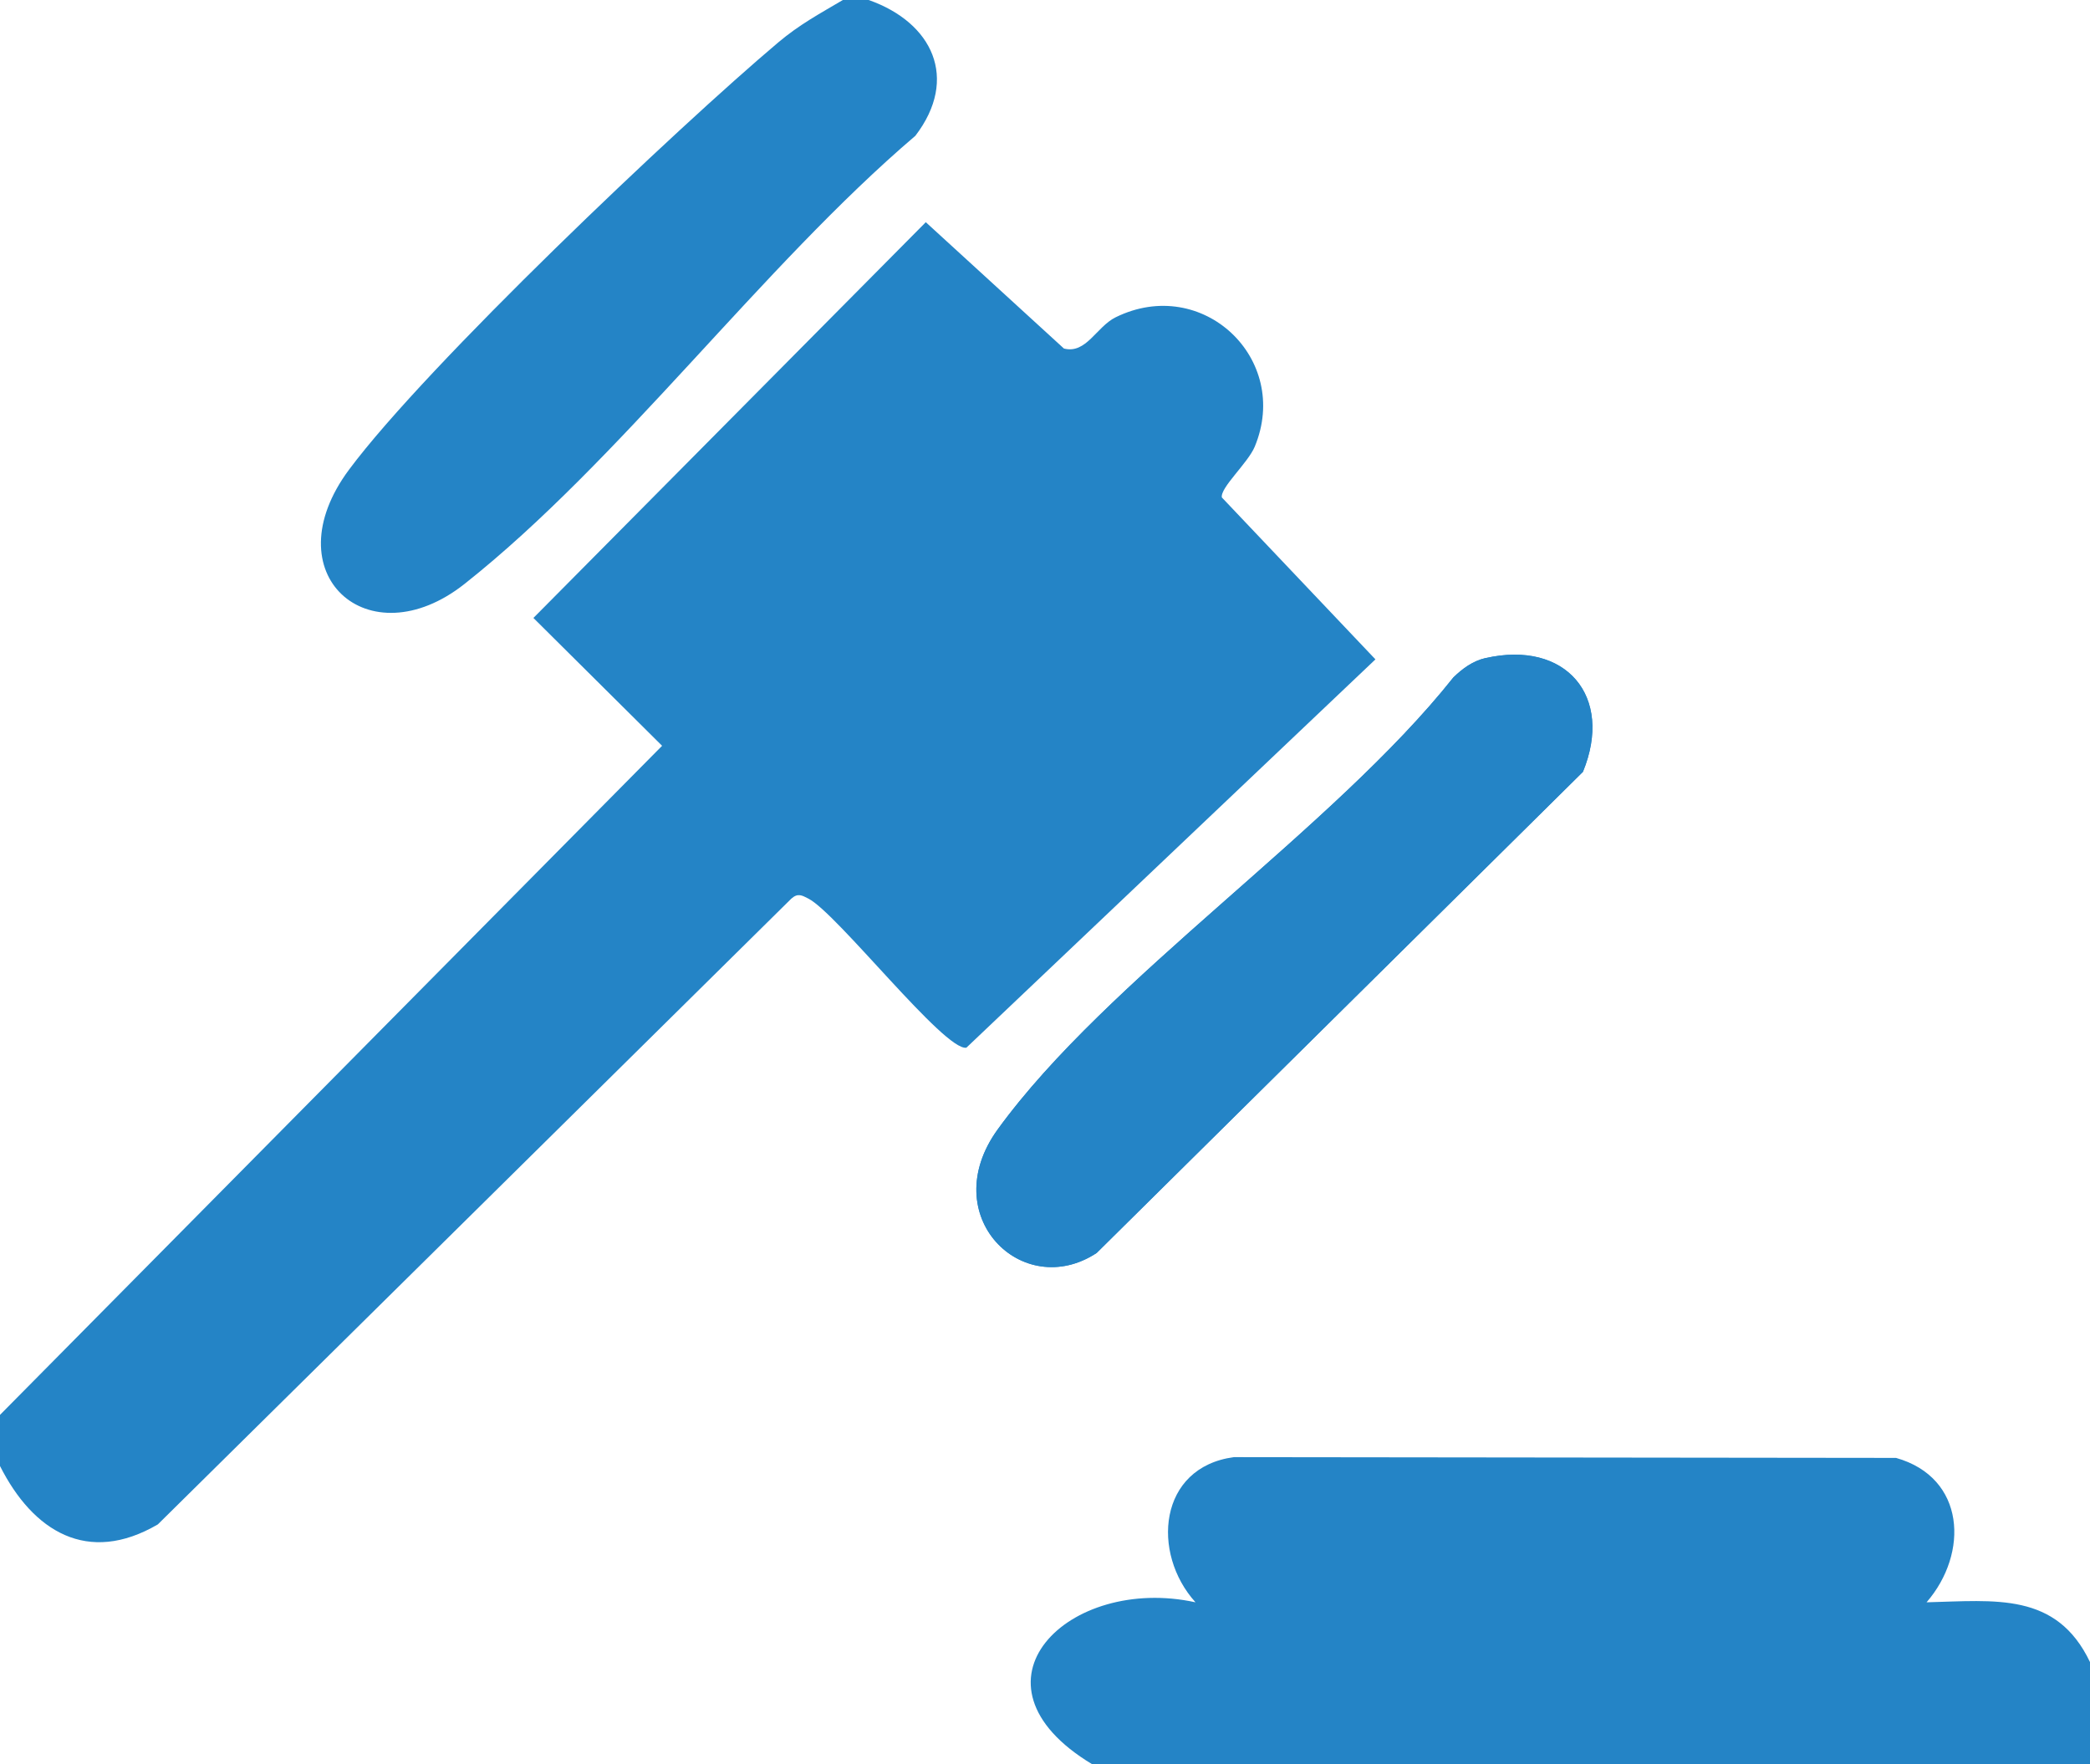
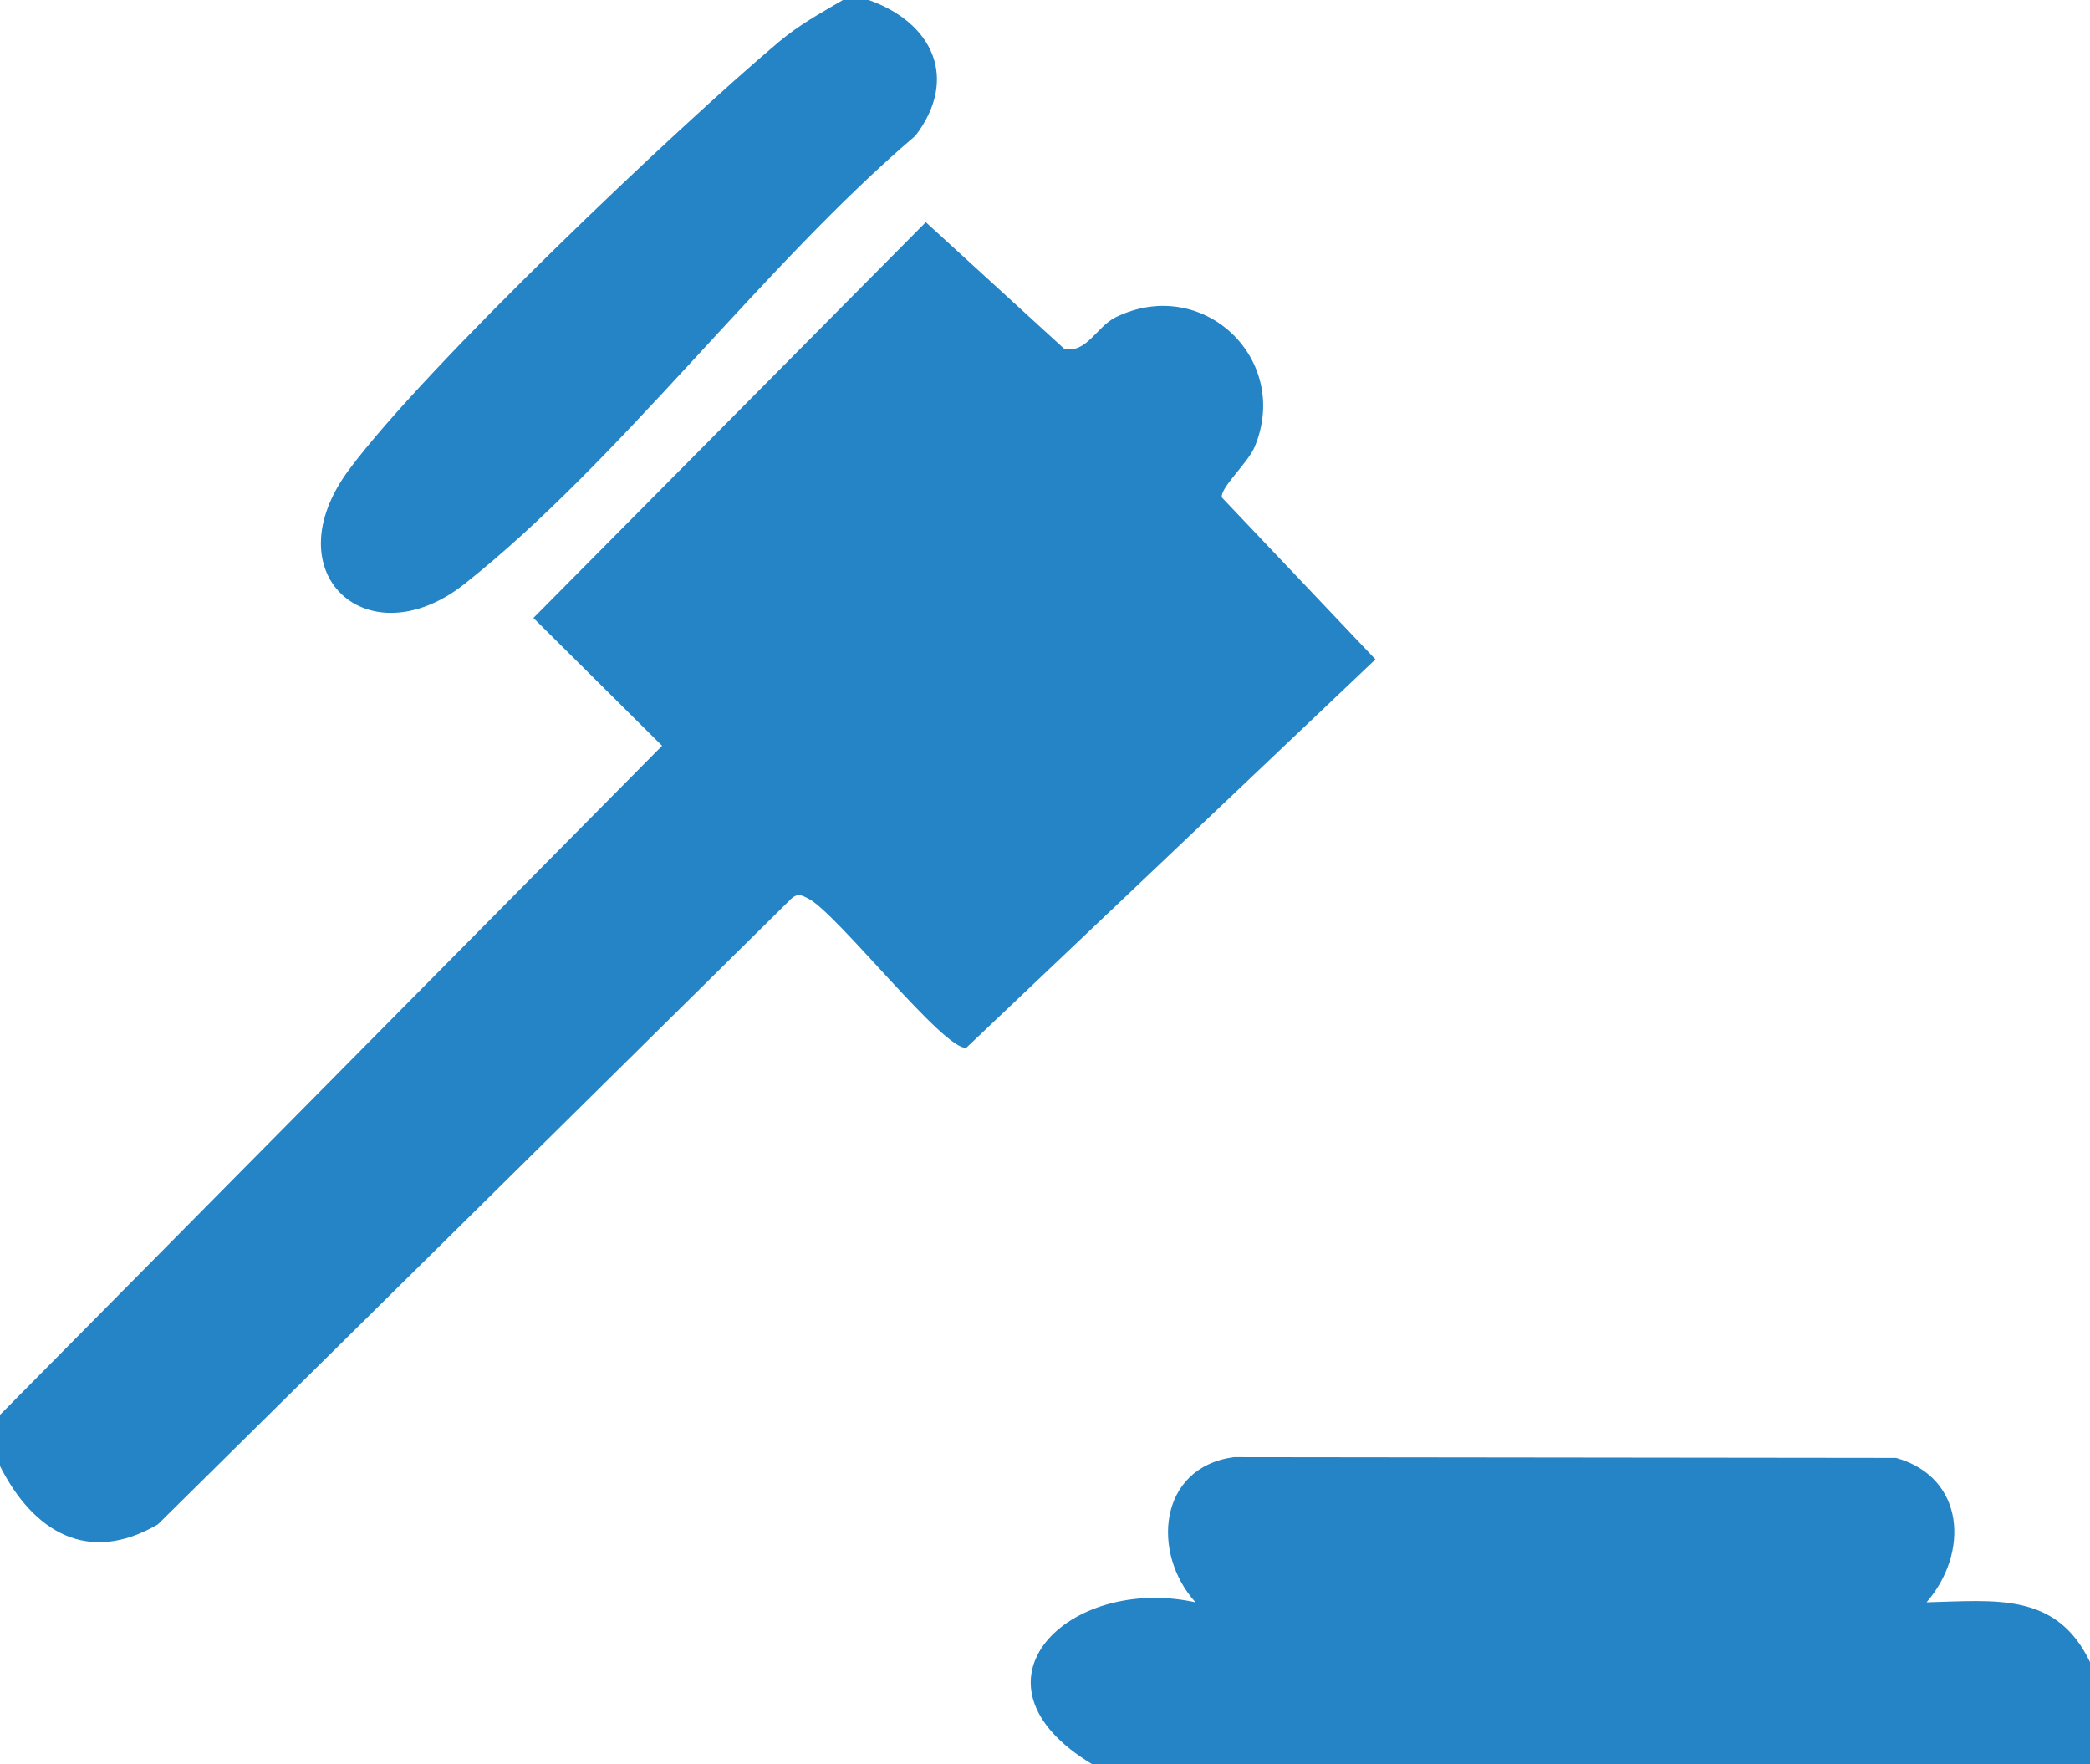
<svg xmlns="http://www.w3.org/2000/svg" width="77" height="65" viewBox="0 0 77 65" fill="none">
-   <path d="M54.727 24.245C54.258 24.352 53.881 24.631 53.545 24.958C49.109 30.544 40.778 36.061 36.757 41.609C34.454 44.787 37.667 47.959 40.401 46.163L58.317 28.437C59.458 25.655 57.684 23.573 54.724 24.248L54.727 24.245Z" fill="#2484C6" />
  <path d="M0 52.126L24.393 27.476L19.652 22.766L34.108 8.186L39.197 12.84C40.018 13.053 40.395 12.036 41.105 11.688C44.299 10.121 47.572 13.217 46.228 16.454C45.978 17.057 44.952 17.965 45.015 18.326L50.674 24.292L35.604 38.598C34.805 38.739 30.844 33.649 29.783 33.106C29.539 32.98 29.393 32.896 29.155 33.106L5.815 56.161C3.229 57.671 1.214 56.415 0 54.01V52.126Z" fill="#2484C6" />
  <path d="M40.243 65C35.262 62.004 39.368 58.007 44.045 59.031C42.407 57.225 42.67 54.057 45.459 53.683L69.855 53.711C72.418 54.437 72.545 57.222 70.979 59.031C73.514 58.968 75.764 58.648 77 61.232V65H40.243Z" fill="#2484C6" />
  <path d="M32.004 0C34.358 0.829 35.338 2.892 33.725 5.002C28.069 9.822 22.834 16.988 17.114 21.513C13.569 24.314 10.007 21.136 12.862 17.299C15.717 13.462 24.951 4.701 28.671 1.564C29.453 0.904 30.192 0.509 31.053 0H32.004Z" fill="#2484C6" />
-   <path d="M54.727 24.245C57.69 23.57 59.464 25.651 58.32 28.434L40.404 46.16C37.67 47.956 34.457 44.787 36.76 41.606C40.782 36.058 49.112 30.544 53.548 24.954C53.884 24.631 54.261 24.352 54.73 24.242L54.727 24.245Z" fill="#2484C6" />
</svg>